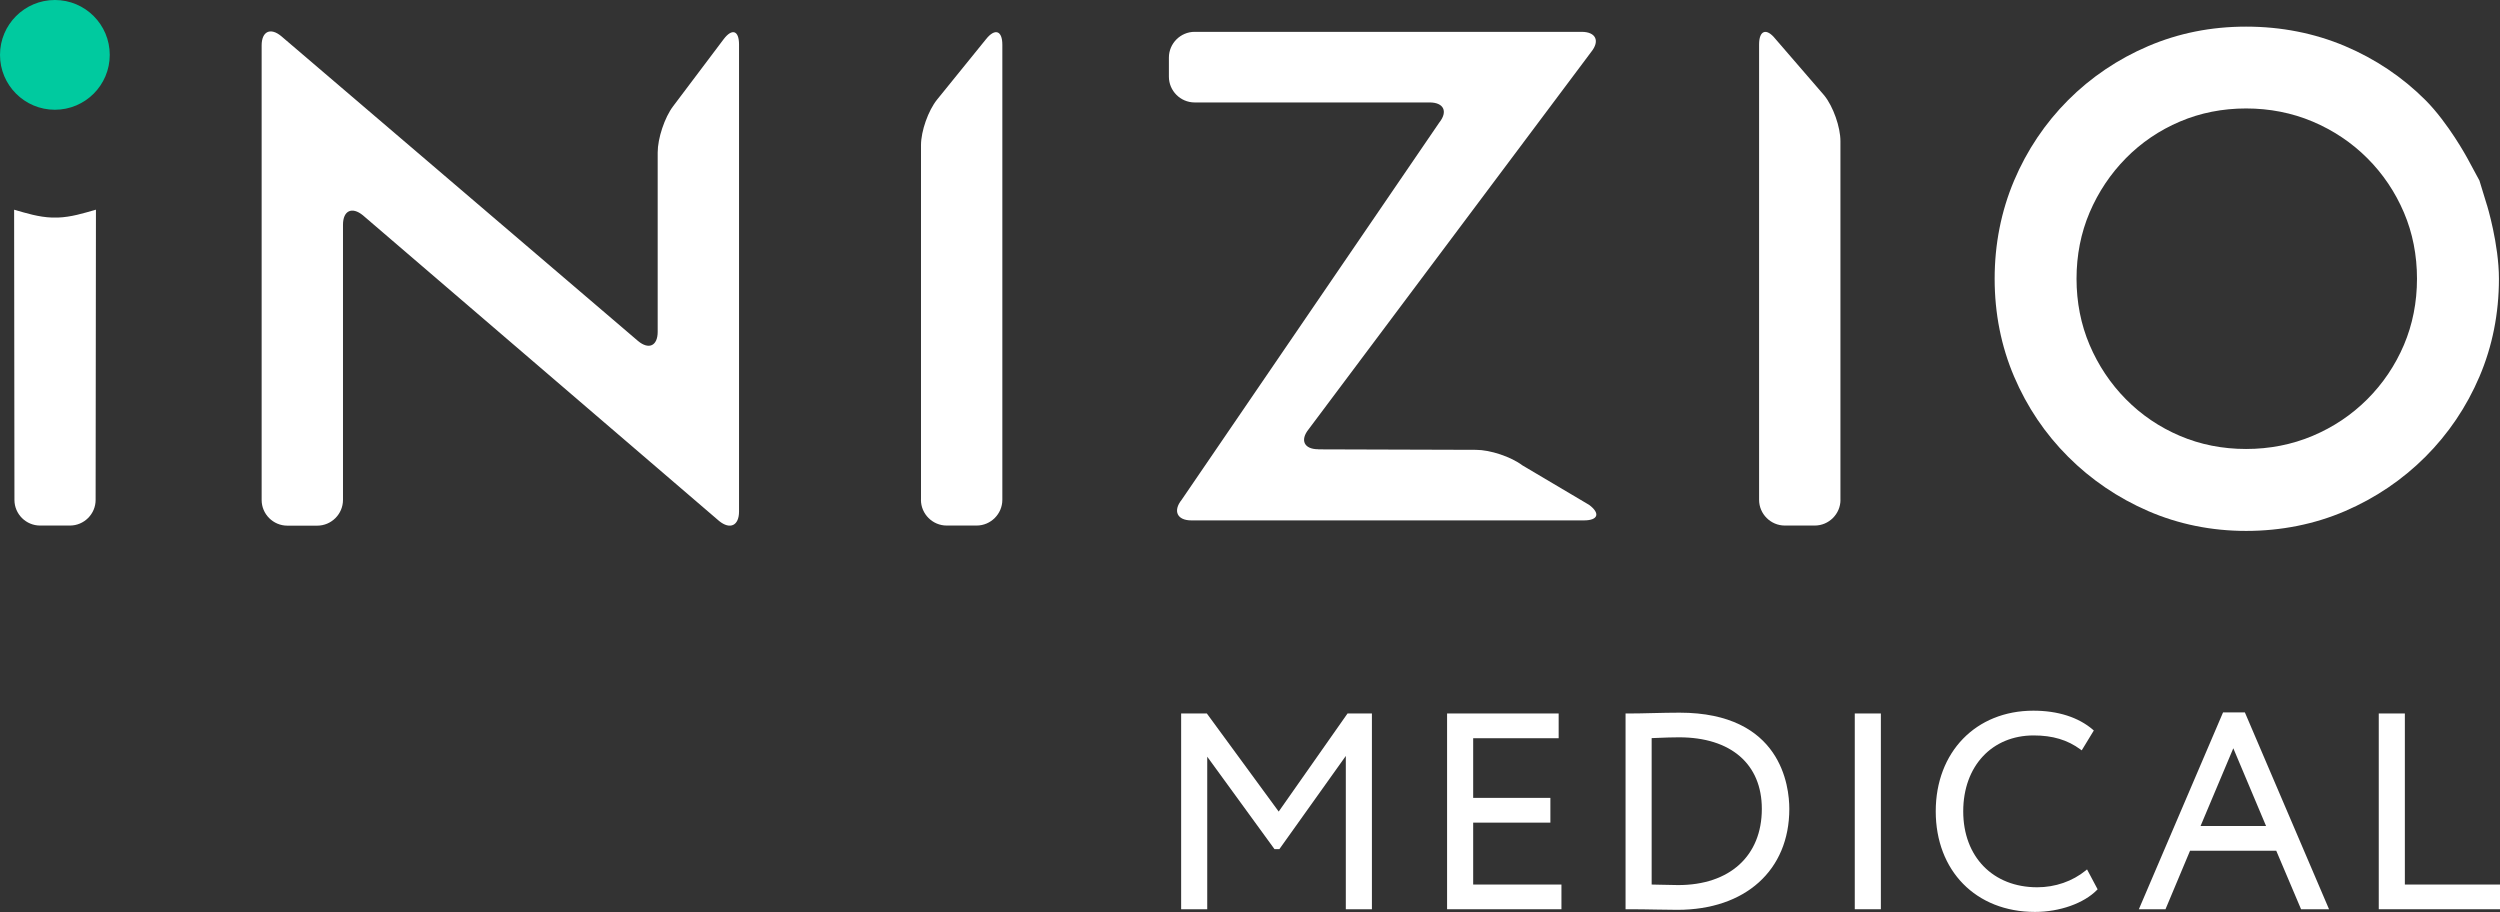
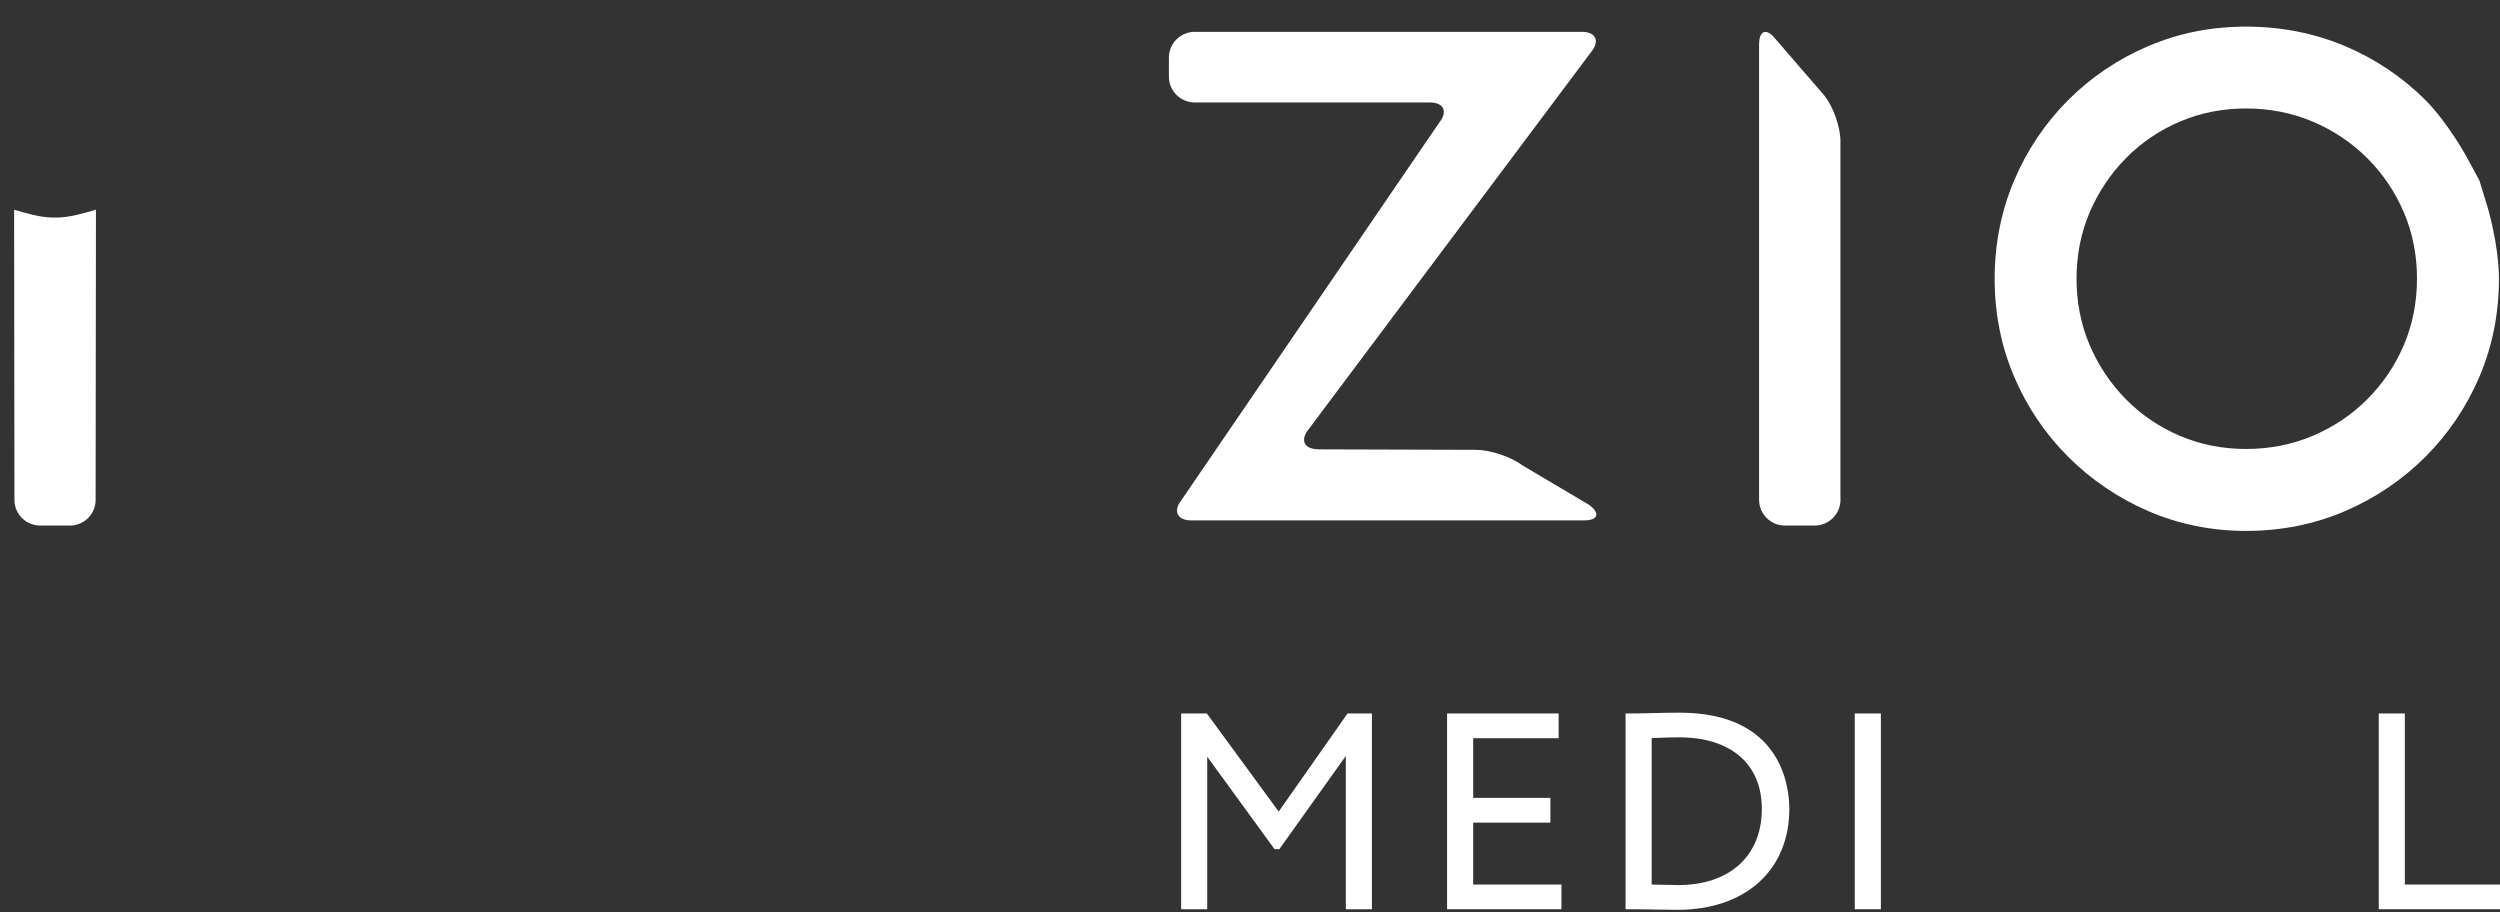
<svg xmlns="http://www.w3.org/2000/svg" id="Layer_2" viewBox="0 0 465.61 169.85">
  <rect x="0" y="0" width="465.61" height="169.85" fill="#333333" stroke="none" />
  <defs>
    <style>
      .cls-1 {
        fill: #00ca9f;
      }

      .cls-2 {
        fill: #fff;
      }
    </style>
  </defs>
  <g id="Layer_1-2" data-name="Layer_1">
-     <circle class="cls-1" cx="10.22" cy="10.22" r="10.22" />
    <g>
      <g>
        <path class="cls-2" d="M245.52,83.67c-2.63,0-3.44-1.68-1.79-3.73l52.63-70.28c1.65-2.05.85-3.73-1.79-3.73h-72.08c-2.63,0-4.79,2.16-4.79,4.79v3.57c0,2.63,2.16,4.79,4.79,4.79h43.77c2.63,0,3.44,1.68,1.8,3.74l-47.99,70.27c-1.65,2.06-.84,3.83,1.8,3.83h73.14c2.63,0,3.07-1.3.97-2.88l-12.46-7.38c-2.1-1.59-5.98-2.88-8.62-2.88l-29.38-.09Z" />
-         <path class="cls-2" d="M122.49,61.79c0,2.63-1.65,3.4-3.67,1.71L52.4,6.75c-2.02-1.69-3.67-.92-3.67,1.71v84.65c-.01,2.63,2.15,4.79,4.78,4.79h5.58c2.63,0,4.79-2.16,4.79-4.79v-51.25c0-2.63,1.67-3.43,3.71-1.76l66.34,56.93c2.04,1.66,3.71.87,3.71-1.76V8.29c0-2.63-1.3-3.07-2.88-.97l-9.39,12.46c-1.59,2.1-2.88,5.98-2.88,8.62v33.39Z" />
        <path class="cls-2" d="M463.18,38.21c-.77-2.52-1.4-4.58-1.4-4.58s-1.02-1.9-2.28-4.22c0,0-3.51-6.49-7.78-10.77-4.28-4.28-9.32-7.66-14.99-10.06-5.69-2.4-11.88-3.62-18.41-3.62s-12.58,1.22-18.23,3.63c-5.62,2.4-10.64,5.78-14.92,10.06-4.27,4.28-7.66,9.32-10.06,14.99-2.4,5.68-3.62,11.83-3.62,18.28s1.22,12.59,3.63,18.23c2.4,5.63,5.78,10.65,10.06,14.92,4.27,4.27,9.28,7.67,14.9,10.11,5.65,2.45,11.79,3.7,18.25,3.7s12.73-1.24,18.42-3.69c5.65-2.43,10.69-5.84,14.97-10.12,4.27-4.27,7.66-9.29,10.06-14.92,2.41-5.64,3.63-11.78,3.63-18.23s-2.22-13.7-2.22-13.7ZM450.15,51.91c0,4.38-.82,8.53-2.43,12.32-1.62,3.81-3.92,7.22-6.83,10.13-2.9,2.9-6.33,5.2-10.18,6.82-3.84,1.62-8.01,2.44-12.39,2.44s-8.53-.82-12.32-2.44c-3.81-1.62-7.19-3.91-10.05-6.81-2.87-2.9-5.15-6.31-6.78-10.14-1.61-3.79-2.43-7.94-2.43-12.32s.82-8.53,2.43-12.32c1.63-3.82,3.91-7.23,6.78-10.14,2.86-2.9,6.24-5.19,10.05-6.81,3.8-1.62,7.95-2.44,12.32-2.44s8.55.82,12.39,2.44c3.85,1.63,7.28,3.92,10.18,6.82,2.91,2.9,5.2,6.31,6.83,10.13,1.62,3.8,2.43,7.95,2.43,12.32Z" />
-         <path class="cls-2" d="M171.52,93.09c0,2.63,2.16,4.79,4.79,4.79h5.58c2.63,0,4.79-2.16,4.79-4.79V8.33c0-2.63-1.36-3.12-3.01-1.07l-9.13,11.27c-1.66,2.05-3.01,5.88-3.01,8.51v66.05Z" />
        <path class="cls-2" d="M342.78,93.09c0,2.63-2.16,4.79-4.79,4.79h-5.58c-2.63,0-4.79-2.16-4.79-4.79V8.28c0-2.63,1.36-3.12,3.01-1.07l9.13,10.57c1.66,2.05,3.01,5.88,3.01,8.51v66.8Z" />
        <path class="cls-2" d="M17.83,39.06c-2.27.65-4.58,1.38-7.07,1.46h-1.05c-2.49-.08-4.8-.81-7.07-1.46,0,0,0,0-.01,0l.06,54.05c0,2.63,2.15,4.77,4.78,4.77h5.56c2.63,0,4.78-2.15,4.78-4.77l.06-54.05s0,0-.01,0Z" />
      </g>
      <polygon class="cls-2" points="238.15 151.15 224.84 132.98 224.77 132.88 219.98 132.88 219.98 169.34 224.84 169.34 224.84 140.93 237.29 158.04 237.36 158.14 238.28 158.14 250.65 140.79 250.65 169.34 255.51 169.34 255.51 132.88 250.97 132.88 238.15 151.15" />
      <polygon class="cls-2" points="274.37 153.21 288.75 153.21 288.75 148.6 274.37 148.6 274.37 137.49 290.29 137.49 290.29 132.88 269.51 132.88 269.51 169.34 290.81 169.34 290.81 164.74 274.37 164.74 274.37 153.21" />
      <path class="cls-2" d="M312.81,132.73c-1.55,0-3.34.04-5.08.08-1.54.04-3,.07-4.12.07h-.86v36.46h.81c1.6,0,3.28.03,4.91.06,1.43.02,2.79.05,3.93.05,12.67,0,20.85-7.38,20.85-18.8,0-4.2-1.47-17.92-20.44-17.92ZM328.13,150.65c0,8.75-5.97,14.19-15.58,14.19-.47,0-1.88-.03-3.57-.07l-1.37-.03v-27.27c.53-.02,1.02-.04,1.52-.06,1.07-.04,2.17-.09,3.58-.09,9.66,0,15.42,4.98,15.42,13.32Z" />
      <rect class="cls-2" x="345.44" y="132.88" width="4.86" height="36.46" />
-       <path class="cls-2" d="M388.46,162.12c-2.48,2.02-5.69,3.13-9.04,3.13-8.24,0-13.78-5.68-13.78-14.14s5.39-14.14,13.11-14.14c3.54,0,6.32.83,8.74,2.62l.22.16,2.25-3.7-.16-.14c-2.7-2.33-6.54-3.55-11.1-3.55-10.7,0-18.18,7.71-18.18,18.74s7.43,18.74,18.49,18.74c4.58,0,9.1-1.6,11.53-4.08l.13-.13-1.97-3.71-.23.19Z" />
-       <path class="cls-2" d="M418.11,132.68h-4.08l-15.68,36.66h4.96l4.57-10.89h16.06l4.62,10.89h5.21l-15.61-36.51-.07-.15ZM422.04,153.84h-12.2l6.1-14.48,6.1,14.48Z" />
      <polygon class="cls-2" points="447.89 164.74 447.89 132.88 443.03 132.88 443.03 169.34 465.61 169.34 465.61 164.74 447.89 164.74" />
    </g>
  </g>
</svg>